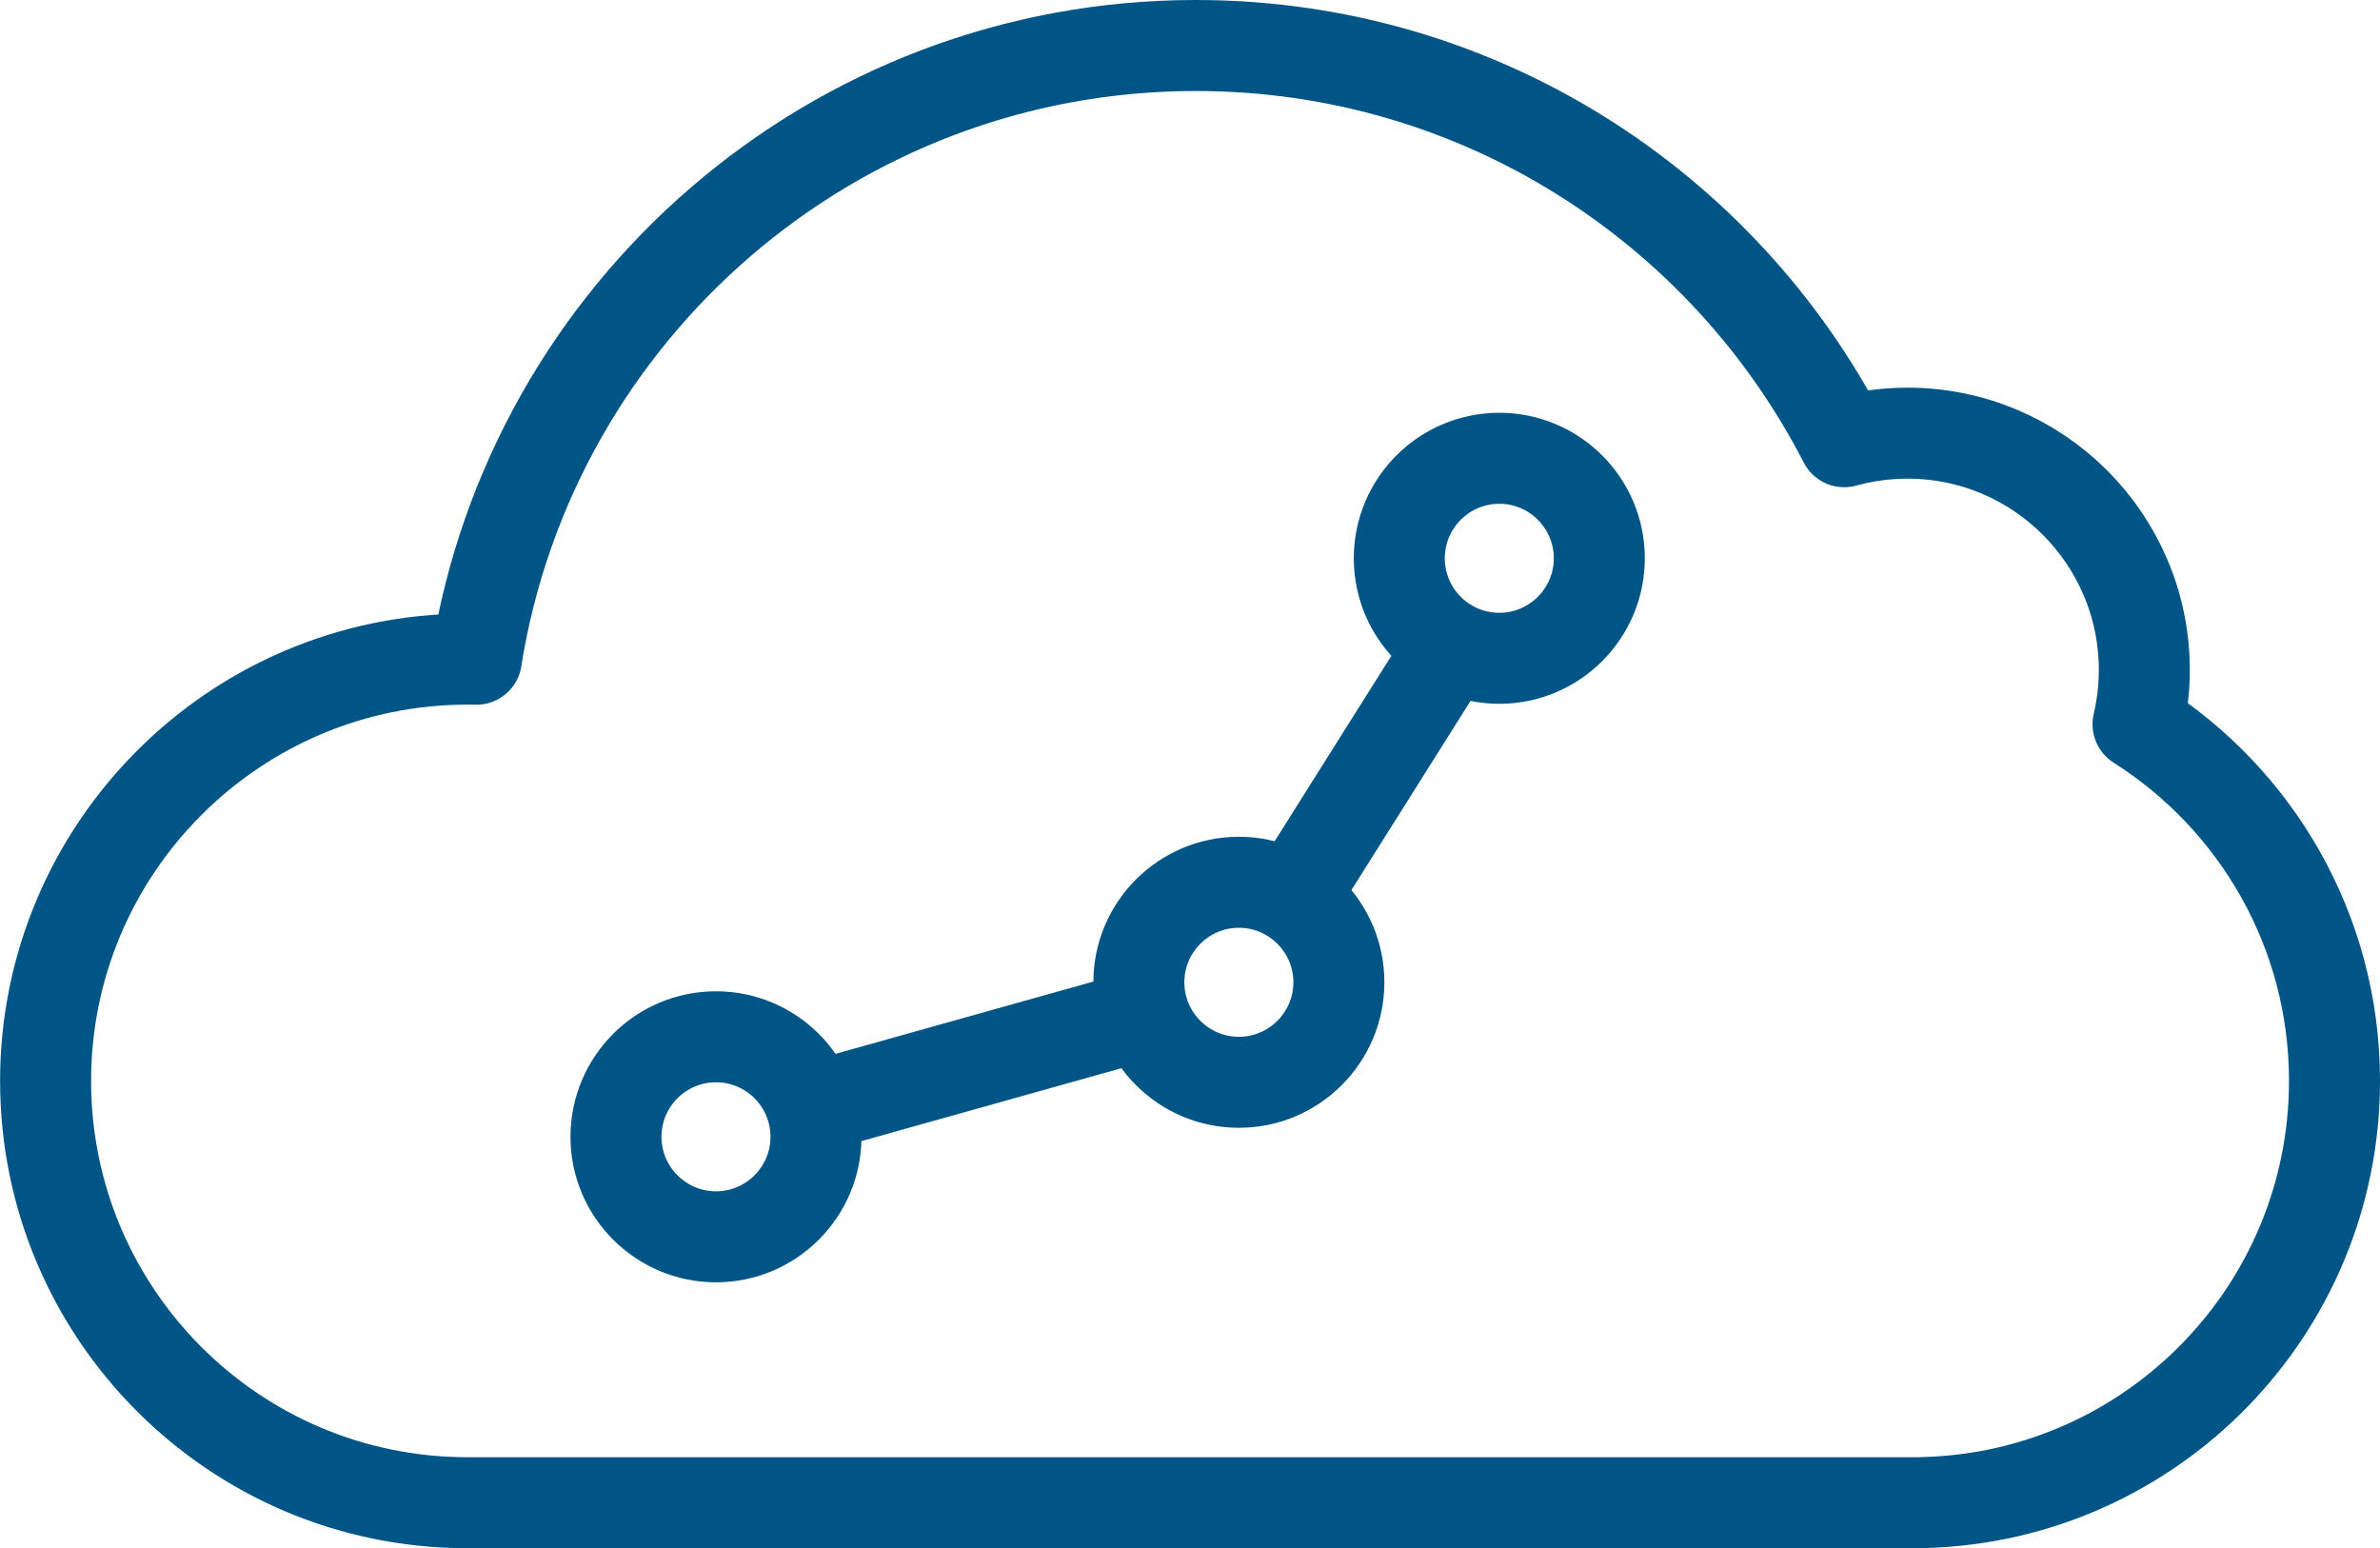
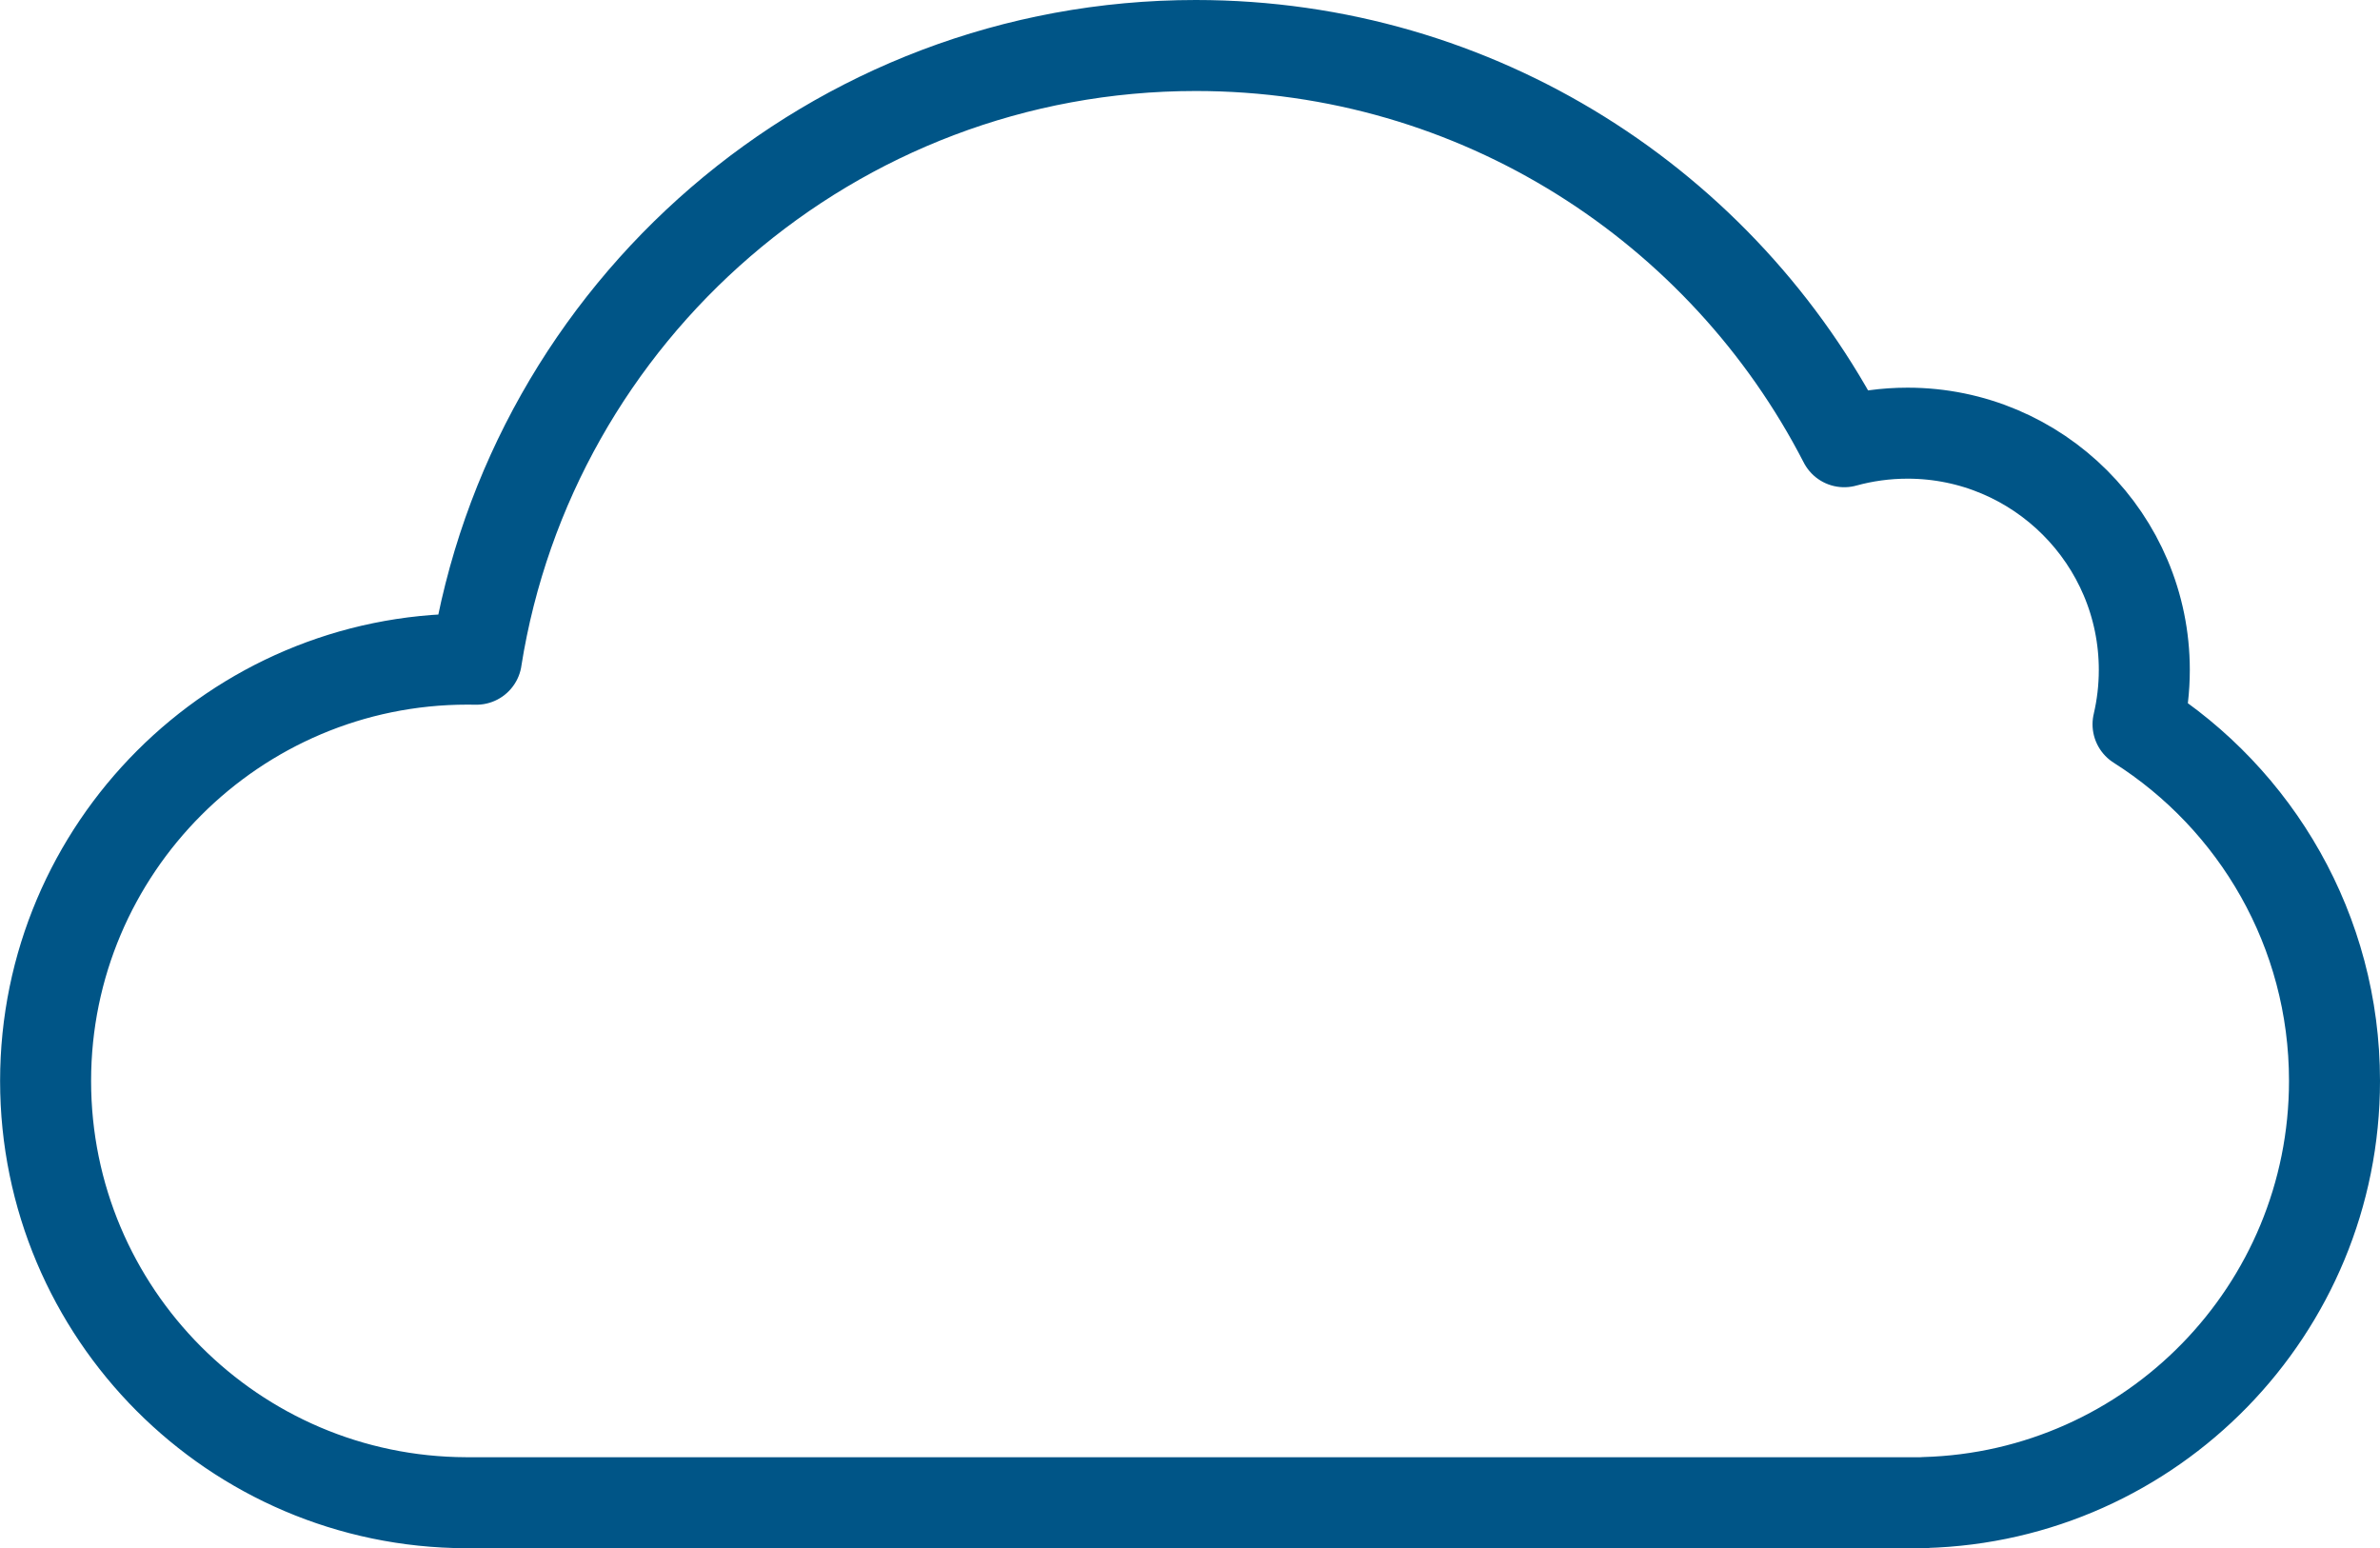
<svg xmlns="http://www.w3.org/2000/svg" id="Layer_2" data-name="Layer 2" viewBox="0 0 261.54 170.11">
  <defs>
    <style>      .cls-1 {        fill: none;        stroke: #005587;        stroke-linecap: round;        stroke-linejoin: round;        stroke-width: 10px;      }    </style>
  </defs>
  <g id="Layer_1-2" data-name="Layer 1">
    <g>
-       <path class="cls-1" d="m89.67,121.6l36.06-10.11m33.75-40.49l-17.43,27.68m-63.37,15.25c6.07,0,10.99,4.93,10.99,10.99s-4.93,10.99-10.99,10.99-10.99-4.93-10.99-10.99,4.92-10.99,10.99-10.99h0Zm57.46-16.98c6.07,0,10.99,4.93,10.99,10.99s-4.92,10.99-10.99,10.99-10.99-4.93-10.99-10.99,4.93-10.99,10.99-10.99h0Zm28.62-46.59c6.07,0,10.99,4.93,10.99,10.99s-4.93,10.99-10.99,10.99-10.99-4.92-10.99-10.99,4.93-10.99,10.99-10.99h0Z" />
      <path class="cls-1" d="m52.35,72.42C58.41,34.23,91.52,5,131.41,5c31.03,0,57.96,17.69,71.25,43.54,2.22-.61,4.55-.94,6.96-.94,14.36,0,26.02,11.66,26.02,26.02,0,2.05-.24,4.05-.69,5.97,12.97,8.22,21.59,22.7,21.59,39.18,0,25.16-20.08,45.66-45.07,46.34v.02s-160.11,0-160.11,0h-.15c-25.52-.08-46.2-20.82-46.2-46.35s20.77-46.35,46.35-46.35c.33,0,.66,0,.99.01h0Z" />
    </g>
  </g>
</svg>